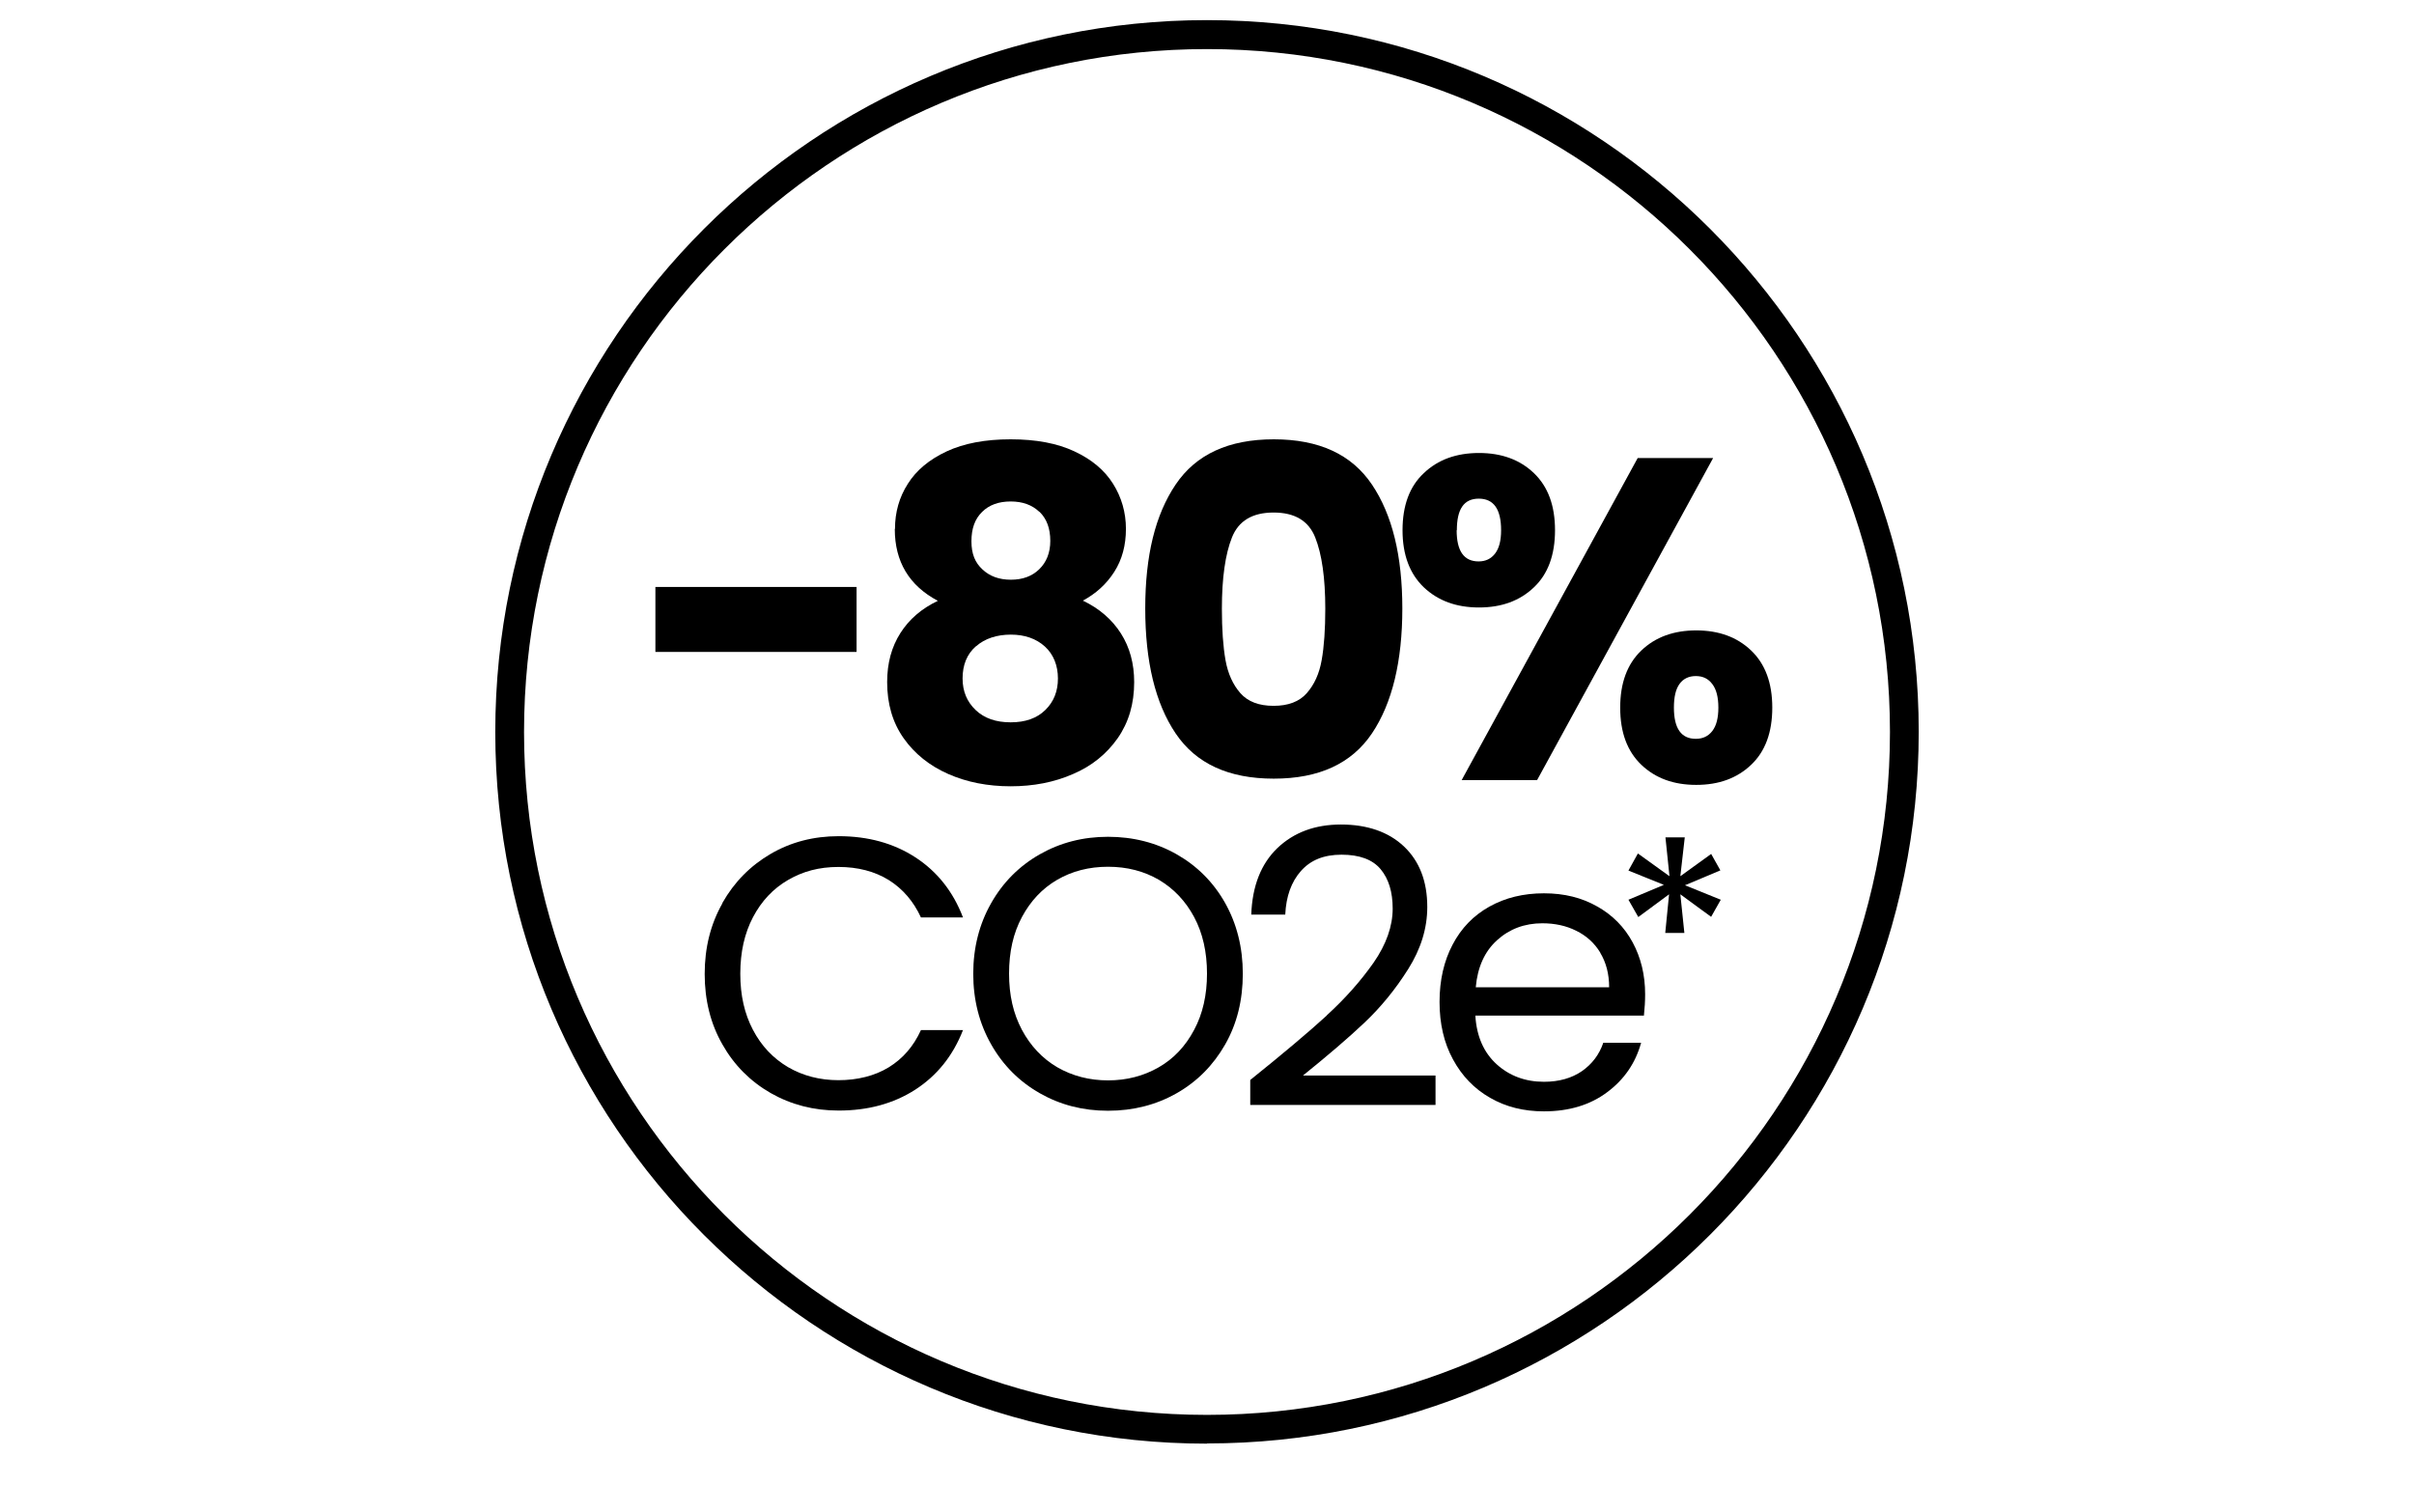
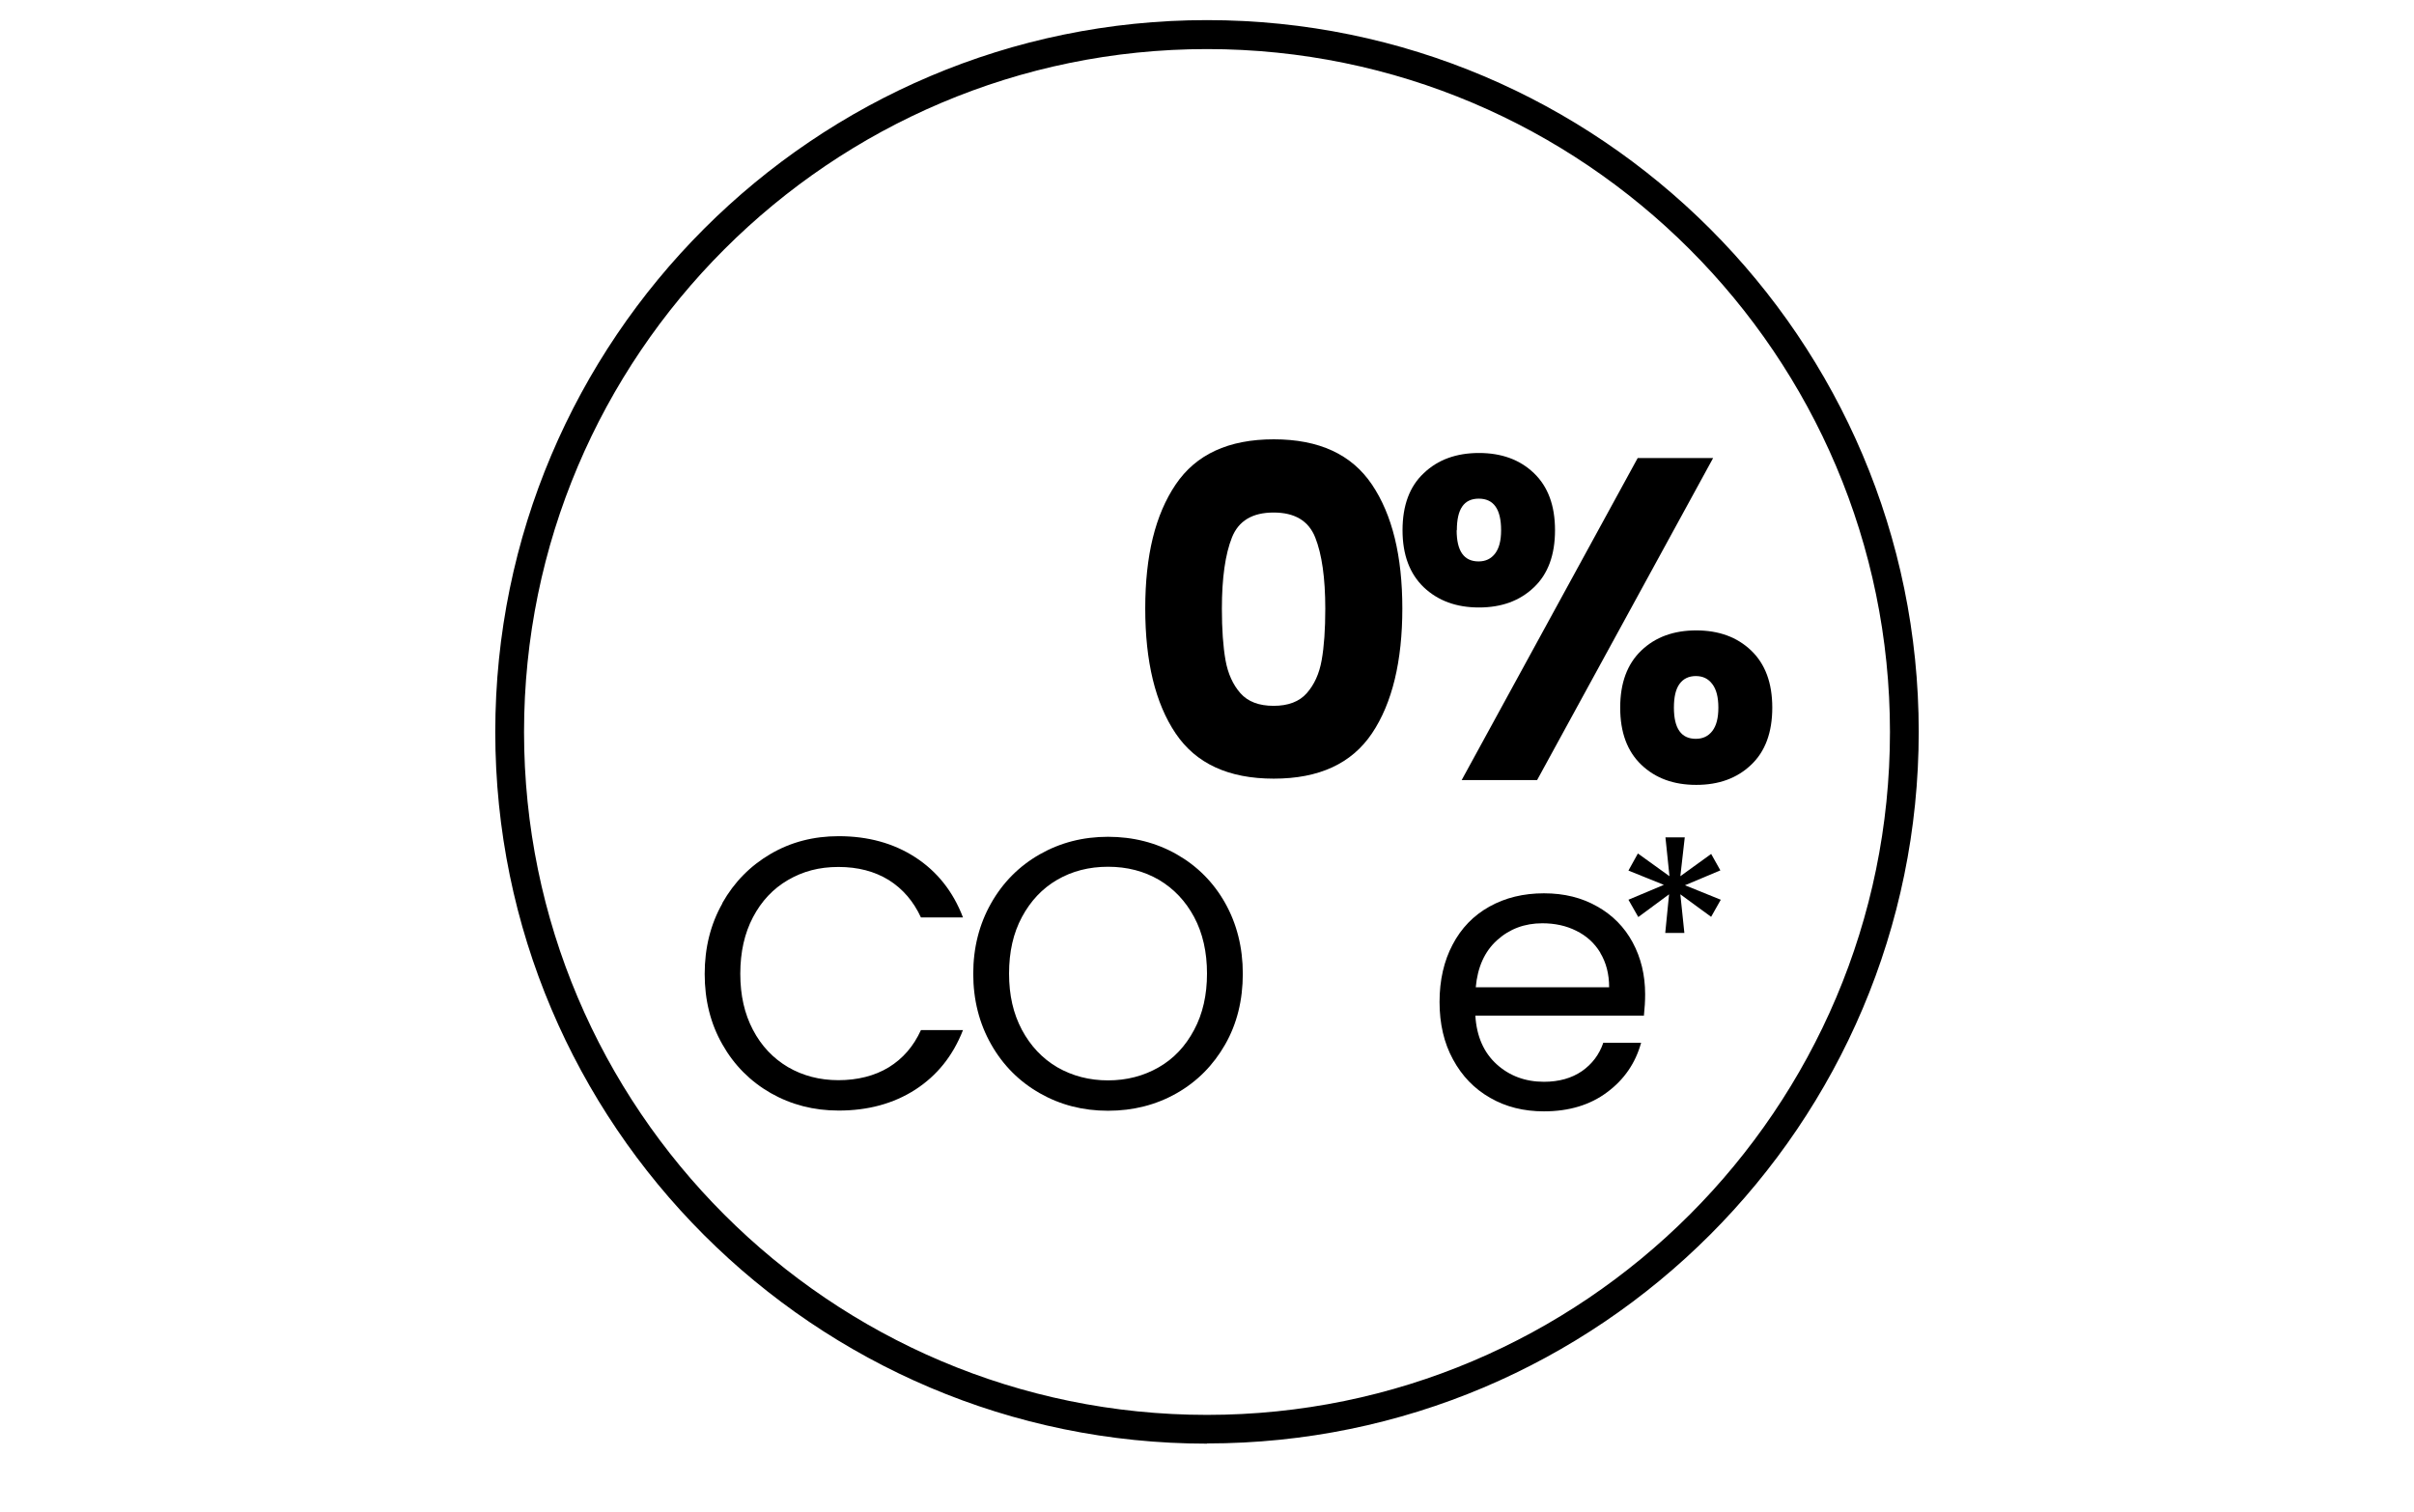
<svg xmlns="http://www.w3.org/2000/svg" id="Layer_1" data-name="Layer 1" viewBox="0 0 120 75.15">
  <defs>
    <style>
      .cls-1 {
        fill: #000;
        stroke-width: 0px;
      }
    </style>
  </defs>
  <path class="cls-1" d="M60,71.77c-19.51,0-35.38-15.87-35.38-35.38S40.49,1,60,1s35.38,15.87,35.38,35.38-15.87,35.38-35.38,35.38ZM60,2.44c-18.72,0-33.95,15.23-33.95,33.95s15.23,33.95,33.95,33.95,33.95-15.23,33.95-33.95S78.72,2.44,60,2.44Z" />
  <g>
-     <path class="cls-1" d="M42.58,29.18v3.23h-10v-3.23h10Z" />
-     <path class="cls-1" d="M44.49,26.29c0-.82.21-1.57.64-2.24.42-.67,1.07-1.21,1.93-1.61.86-.4,1.92-.6,3.18-.6s2.32.2,3.17.6c.86.4,1.5.94,1.92,1.61.42.67.64,1.42.64,2.24s-.19,1.53-.58,2.14c-.39.61-.91,1.08-1.56,1.43.82.39,1.45.94,1.89,1.63.44.69.66,1.5.66,2.42,0,1.08-.27,2-.82,2.79-.55.78-1.28,1.38-2.22,1.78-.93.41-1.97.61-3.1.61s-2.17-.2-3.1-.61c-.93-.41-1.67-1-2.22-1.78-.55-.78-.82-1.71-.82-2.79,0-.94.22-1.75.66-2.44.44-.69,1.06-1.22,1.86-1.6-1.43-.76-2.14-1.95-2.14-3.57ZM48.51,32.13c-.44.39-.66.92-.66,1.6,0,.64.22,1.16.65,1.57.43.41,1.01.61,1.74.61s1.3-.2,1.72-.61c.42-.41.63-.93.63-1.57s-.22-1.2-.65-1.59c-.43-.39-1-.59-1.69-.59s-1.29.19-1.73.58ZM51.66,25.44c-.36-.34-.83-.51-1.42-.51s-1.07.17-1.42.52c-.36.35-.53.83-.53,1.46s.18,1.06.55,1.4c.36.34.83.51,1.41.51s1.05-.17,1.41-.52c.36-.35.55-.82.55-1.41,0-.62-.18-1.1-.53-1.44Z" />
    <path class="cls-1" d="M58.44,24.09c1.01-1.5,2.63-2.25,4.88-2.25s3.87.75,4.88,2.25c1.01,1.5,1.51,3.55,1.51,6.16s-.5,4.71-1.51,6.21c-1.01,1.5-2.63,2.25-4.88,2.25s-3.87-.75-4.88-2.25c-1.01-1.5-1.51-3.57-1.51-6.21s.5-4.66,1.51-6.16ZM65.38,26.72c-.33-.83-1.02-1.24-2.07-1.24s-1.74.41-2.07,1.24c-.33.83-.5,2.01-.5,3.54,0,1.03.06,1.88.18,2.56.12.67.37,1.22.74,1.64.37.42.92.63,1.65.63s1.28-.21,1.65-.63c.37-.42.62-.96.74-1.64.12-.67.18-1.53.18-2.56,0-1.53-.17-2.71-.5-3.54Z" />
    <path class="cls-1" d="M70.78,23.52c.7-.67,1.62-1,2.74-1s2.03.33,2.73,1c.7.67,1.05,1.61,1.05,2.84s-.35,2.18-1.05,2.84c-.7.67-1.61,1-2.73,1s-2.03-.33-2.74-1c-.7-.67-1.06-1.61-1.06-2.84s.35-2.18,1.06-2.84ZM72.41,26.36c0,1.03.36,1.55,1.09,1.55.35,0,.62-.13.82-.39.2-.26.3-.64.3-1.16,0-1.05-.37-1.57-1.11-1.57s-1.09.52-1.09,1.57ZM85.16,22.77l-8.75,16.01h-3.75l8.75-16.01h3.75ZM81.59,32.34c.7-.67,1.61-1,2.73-1s2.03.33,2.73,1c.7.67,1.05,1.61,1.05,2.84s-.35,2.18-1.05,2.84c-.7.67-1.61,1-2.73,1s-2.03-.33-2.73-1c-.7-.67-1.05-1.61-1.05-2.84s.35-2.17,1.05-2.84ZM83.49,34c-.19.26-.28.65-.28,1.18,0,1.03.36,1.55,1.09,1.55.35,0,.62-.13.82-.39.2-.26.3-.64.3-1.16s-.1-.91-.3-1.17c-.2-.27-.47-.4-.82-.4s-.62.13-.81.39Z" />
  </g>
  <g>
    <g>
      <path class="cls-1" d="M35.91,44.89c.59-1.04,1.39-1.85,2.4-2.44,1.01-.59,2.14-.88,3.38-.88,1.46,0,2.73.35,3.81,1.05,1.08.7,1.88,1.7,2.37,2.99h-2.09c-.37-.8-.9-1.42-1.6-1.86-.7-.43-1.53-.65-2.5-.65s-1.77.22-2.51.65c-.74.43-1.32,1.05-1.74,1.85-.42.8-.63,1.73-.63,2.81s.21,1.99.63,2.79c.42.8,1,1.41,1.74,1.85.74.43,1.58.65,2.51.65s1.8-.21,2.5-.64c.7-.43,1.23-1.04,1.6-1.85h2.09c-.5,1.28-1.29,2.26-2.37,2.96-1.09.7-2.36,1.04-3.81,1.04-1.24,0-2.36-.29-3.38-.87-1.01-.58-1.82-1.39-2.4-2.42-.59-1.03-.88-2.2-.88-3.5s.29-2.47.88-3.51Z" />
      <path class="cls-1" d="M51.69,54.35c-1.02-.58-1.83-1.39-2.42-2.43-.59-1.04-.89-2.21-.89-3.51s.3-2.47.89-3.51c.59-1.04,1.4-1.85,2.42-2.43,1.02-.58,2.15-.87,3.39-.87s2.39.29,3.41.87c1.02.58,1.83,1.39,2.41,2.42s.88,2.21.88,3.52-.29,2.49-.88,3.52c-.59,1.03-1.39,1.84-2.41,2.42-1.02.58-2.16.87-3.41.87s-2.37-.29-3.39-.87ZM57.6,53.06c.75-.43,1.33-1.05,1.76-1.86.43-.8.64-1.74.64-2.8s-.21-2.01-.64-2.81c-.43-.8-1.01-1.41-1.75-1.85-.74-.43-1.58-.65-2.53-.65s-1.79.22-2.53.65c-.74.43-1.32,1.05-1.75,1.85-.43.8-.64,1.73-.64,2.81s.21,1.99.64,2.8c.43.8,1.01,1.42,1.76,1.86.75.43,1.59.65,2.52.65s1.77-.22,2.52-.65Z" />
-       <path class="cls-1" d="M65.95,50.48c.92-.84,1.69-1.71,2.33-2.62.63-.91.95-1.81.95-2.69,0-.83-.2-1.48-.6-1.96s-1.05-.72-1.94-.72-1.54.27-2.02.81c-.48.54-.74,1.27-.78,2.17h-1.69c.05-1.43.49-2.53,1.3-3.31.82-.78,1.87-1.17,3.16-1.17s2.36.36,3.13,1.09c.77.73,1.16,1.73,1.16,3.01,0,1.06-.32,2.09-.95,3.09-.63,1-1.35,1.88-2.15,2.64-.8.76-1.83,1.64-3.08,2.65h6.59v1.46h-9.21v-1.24c1.62-1.3,2.89-2.37,3.81-3.21Z" />
      <path class="cls-1" d="M81.73,50.49h-8.39c.06,1.03.42,1.84,1.06,2.42.64.58,1.43.87,2.35.87.75,0,1.38-.18,1.89-.53.5-.35.86-.82,1.06-1.41h1.88c-.28,1.01-.84,1.83-1.69,2.46-.84.63-1.89.95-3.14.95-1,0-1.89-.22-2.67-.67-.79-.45-1.4-1.08-1.85-1.91-.45-.82-.67-1.78-.67-2.86s.22-2.04.65-2.85c.43-.82,1.04-1.45,1.83-1.89s1.69-.66,2.71-.66,1.88.22,2.64.65c.77.43,1.36,1.03,1.77,1.79.41.76.62,1.62.62,2.58,0,.33-.02.68-.06,1.05ZM79.55,47.36c-.29-.48-.69-.84-1.2-1.09-.5-.25-1.06-.37-1.68-.37-.88,0-1.63.28-2.25.84-.62.56-.97,1.34-1.06,2.34h6.63c0-.66-.15-1.23-.44-1.71Z" />
    </g>
    <path class="cls-1" d="M85.06,42.45l.46.82-1.76.74,1.78.72-.48.85-1.53-1.12.2,1.92h-.95l.19-1.92-1.53,1.13-.49-.86,1.76-.74-1.76-.71.47-.85,1.57,1.13-.2-1.93h.96l-.22,1.93,1.55-1.12Z" />
  </g>
</svg>